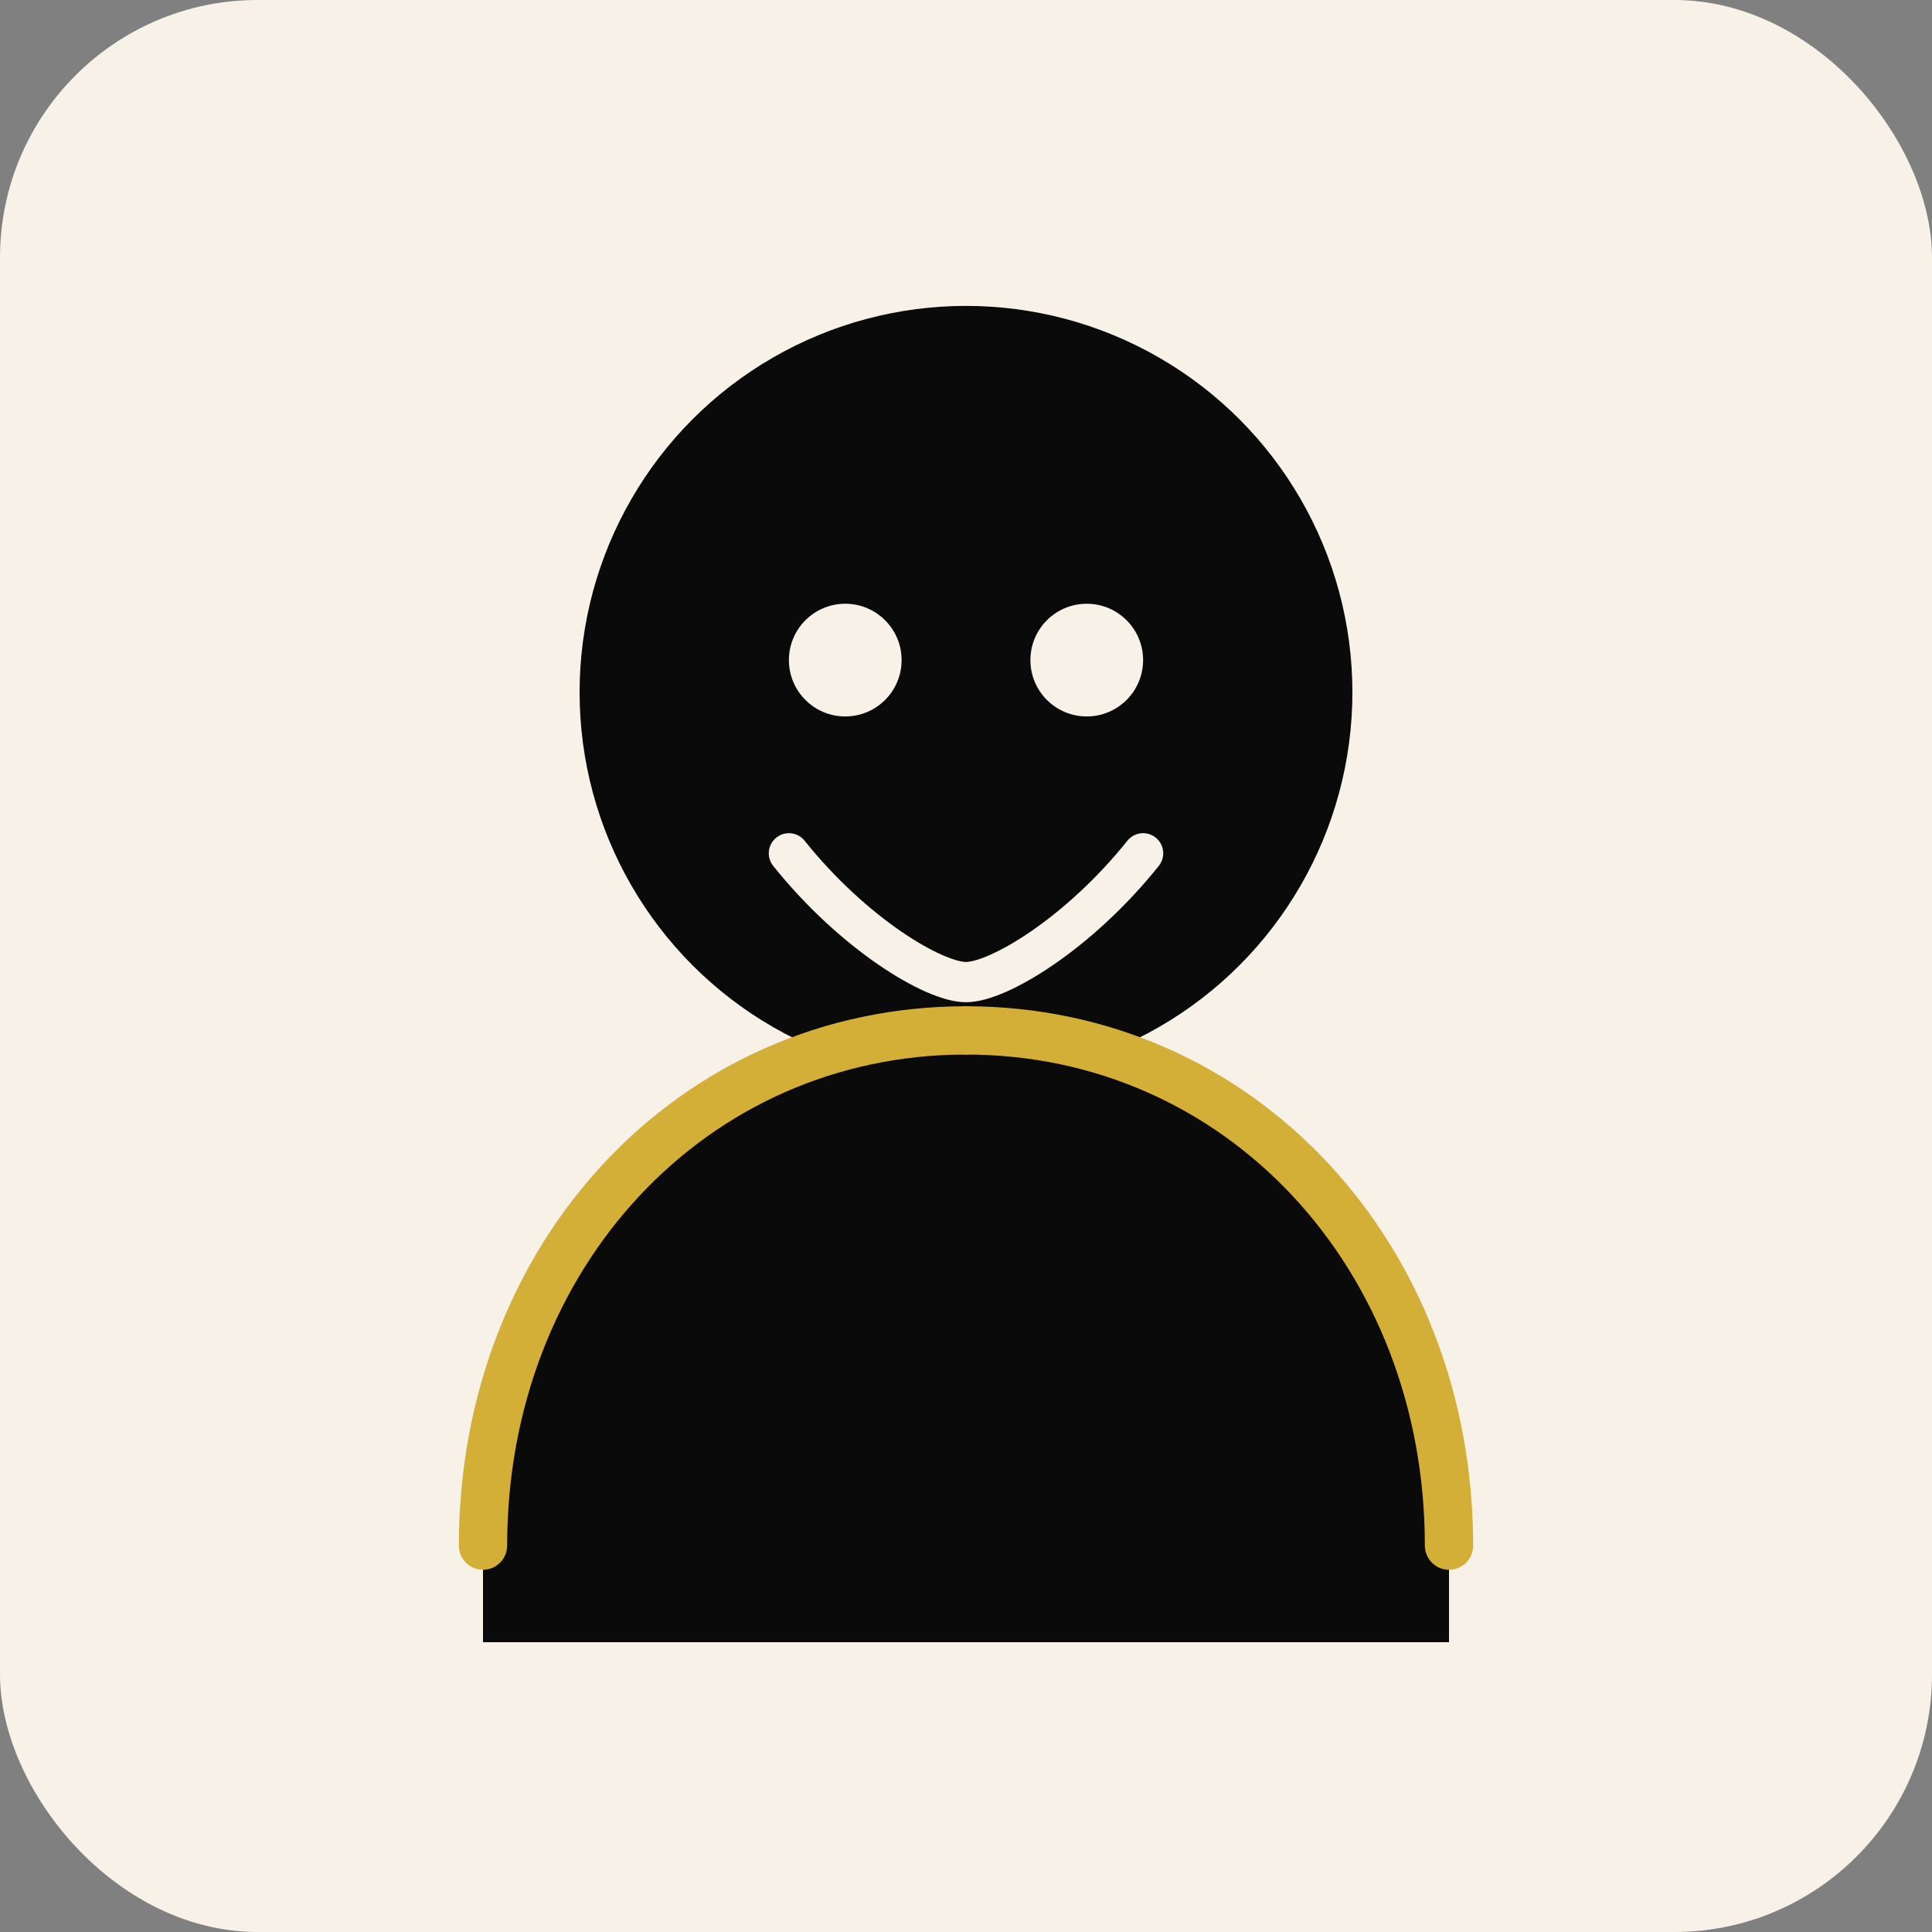
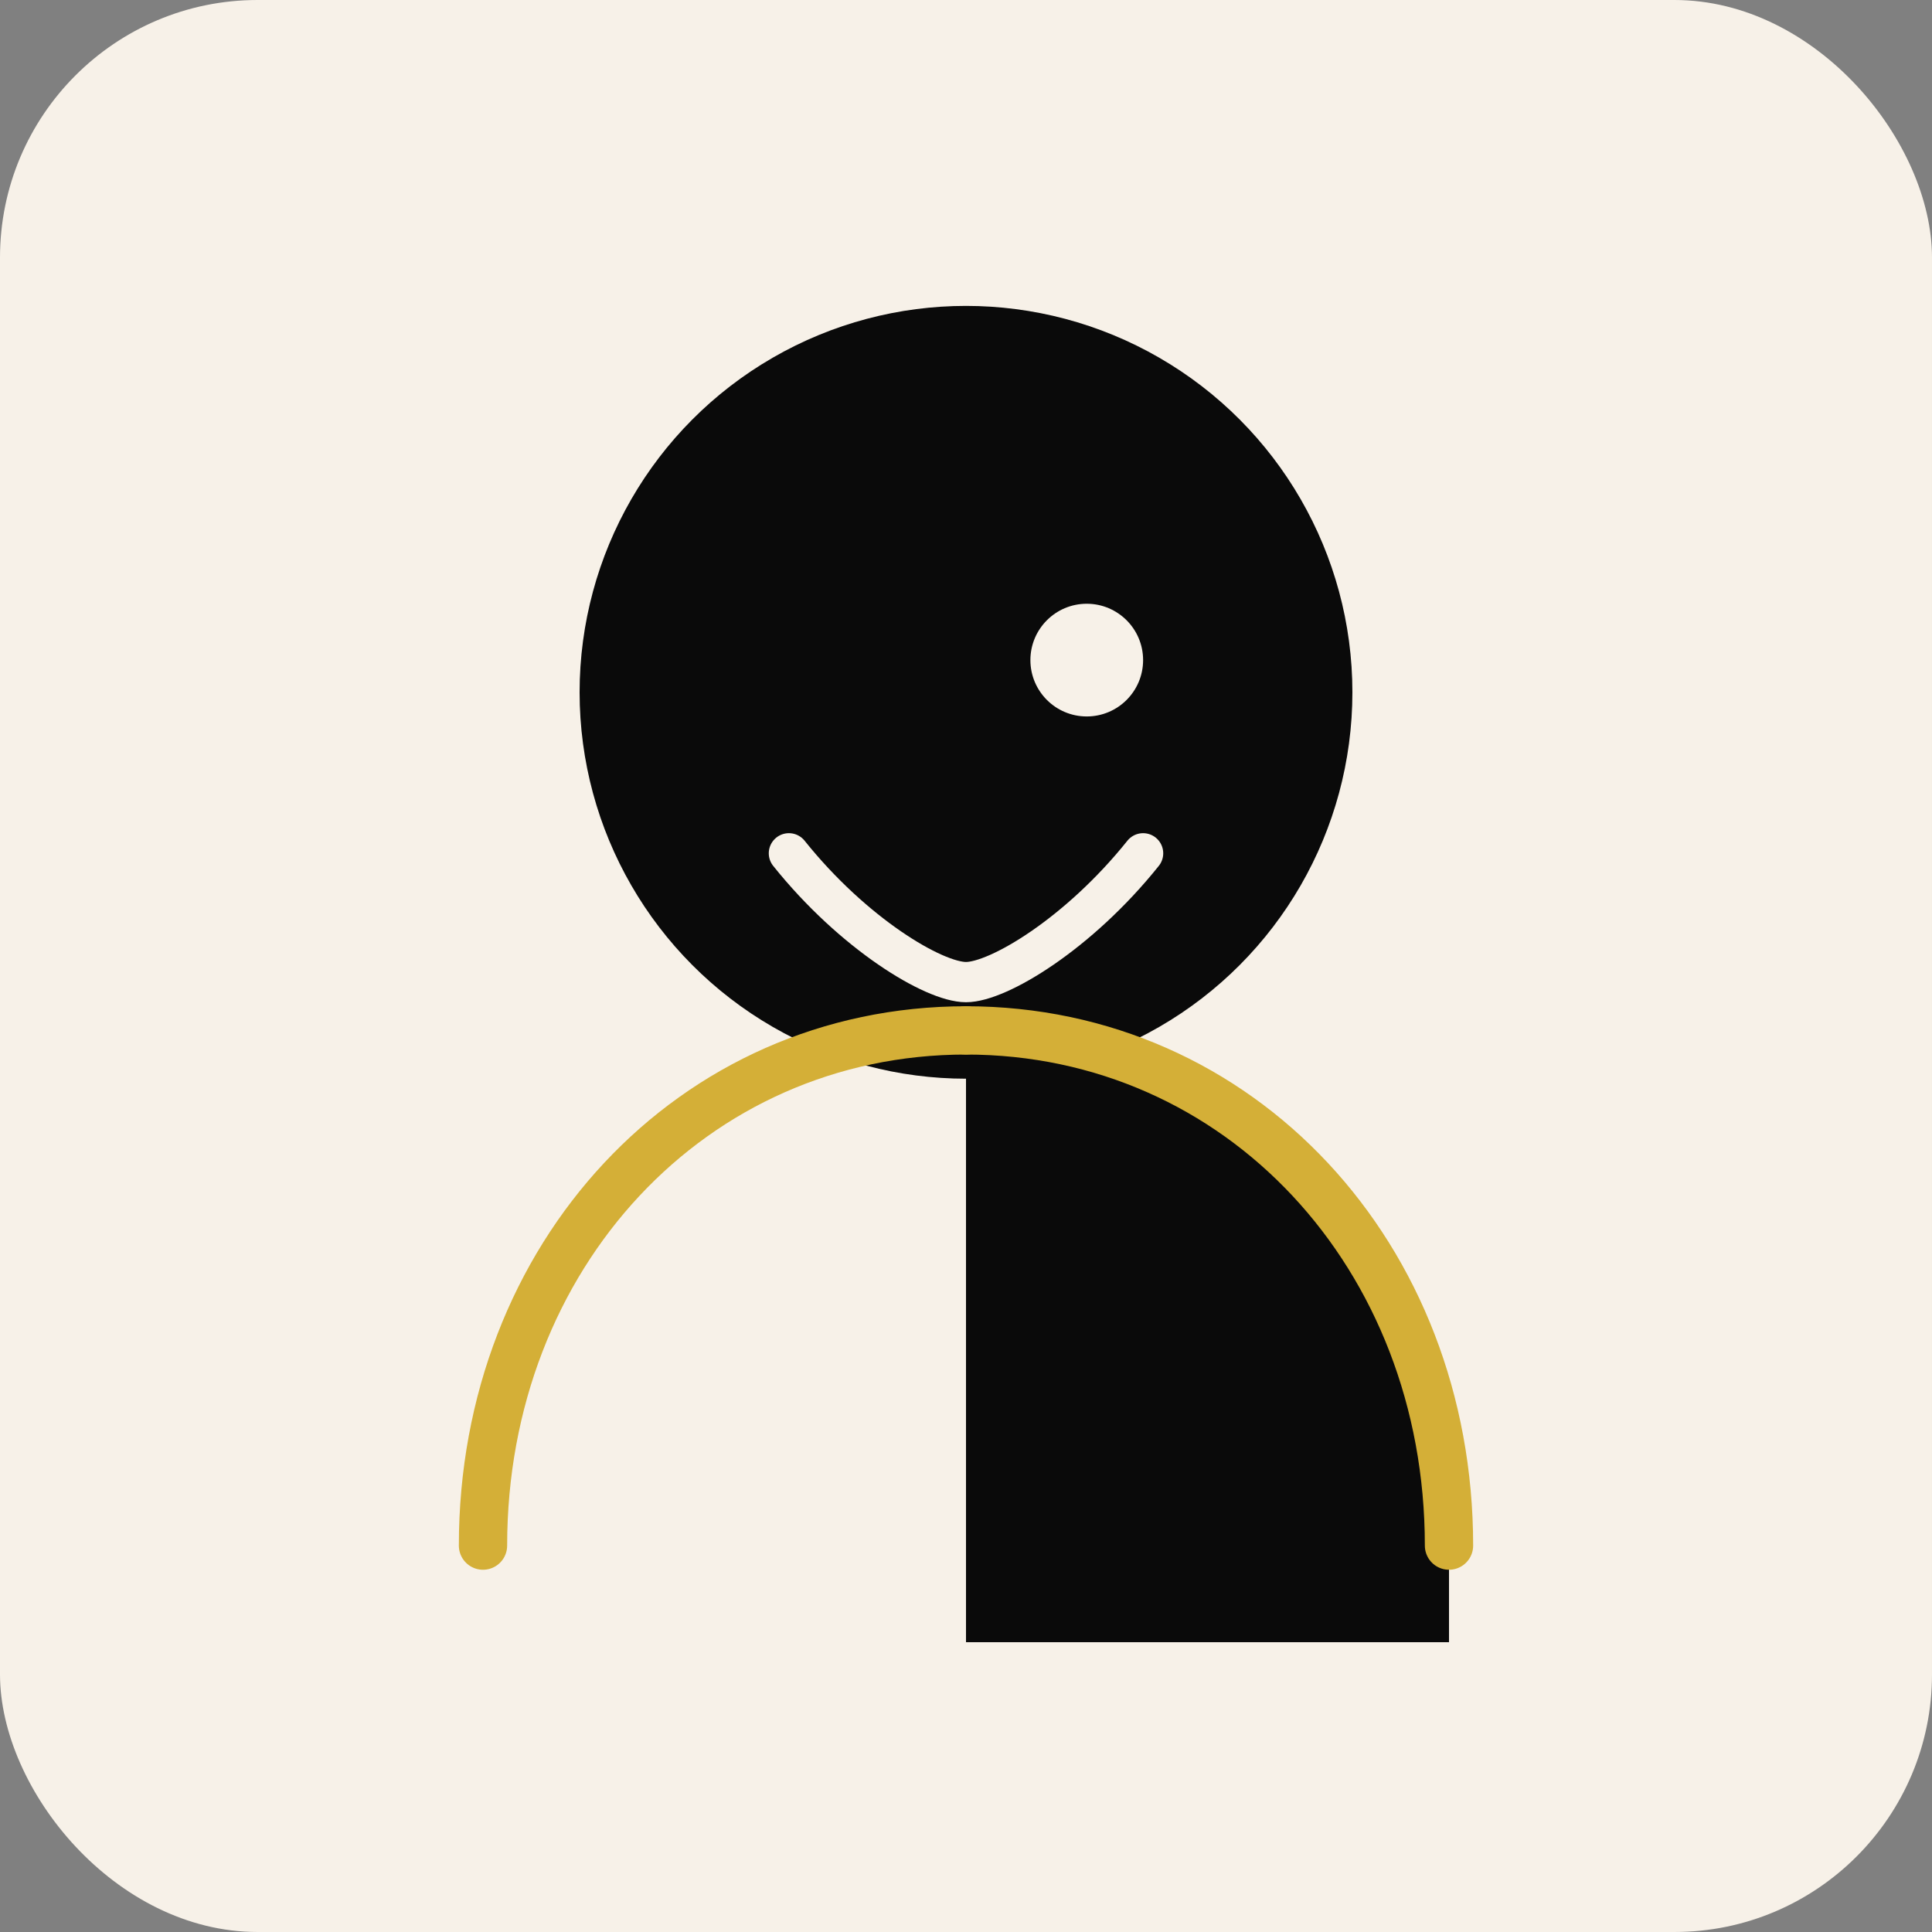
<svg xmlns="http://www.w3.org/2000/svg" width="240" height="240" viewBox="0 0 240 240" fill="none">
  <rect x="0" y="0" width="240" height="240" fill="#808080" stroke="none" />
  <rect width="240" height="240" rx="32" fill="#F7F1E8" />
  <circle cx="120" cy="86" r="48" fill="#0A0A0A" />
-   <path d="M120 128C86 128 60 156 60 192V204H180V192C180 156 154 128 120 128Z" fill="#0A0A0A" />
+   <path d="M120 128V204H180V192C180 156 154 128 120 128Z" fill="#0A0A0A" />
  <path d="M120 128C86 128 60 156 60 192" stroke="#D4AF37" stroke-width="6" stroke-linecap="round" />
  <path d="M120 128C154 128 180 156 180 192" stroke="#D4AF37" stroke-width="6" stroke-linecap="round" />
-   <circle cx="105" cy="82" r="7" fill="#F7F1E8" />
  <circle cx="135" cy="82" r="7" fill="#F7F1E8" />
  <path d="M98 106C106 116 116 122 120 122C124 122 134 116 142 106" stroke="#F7F1E8" stroke-width="5" stroke-linecap="round" />
</svg>